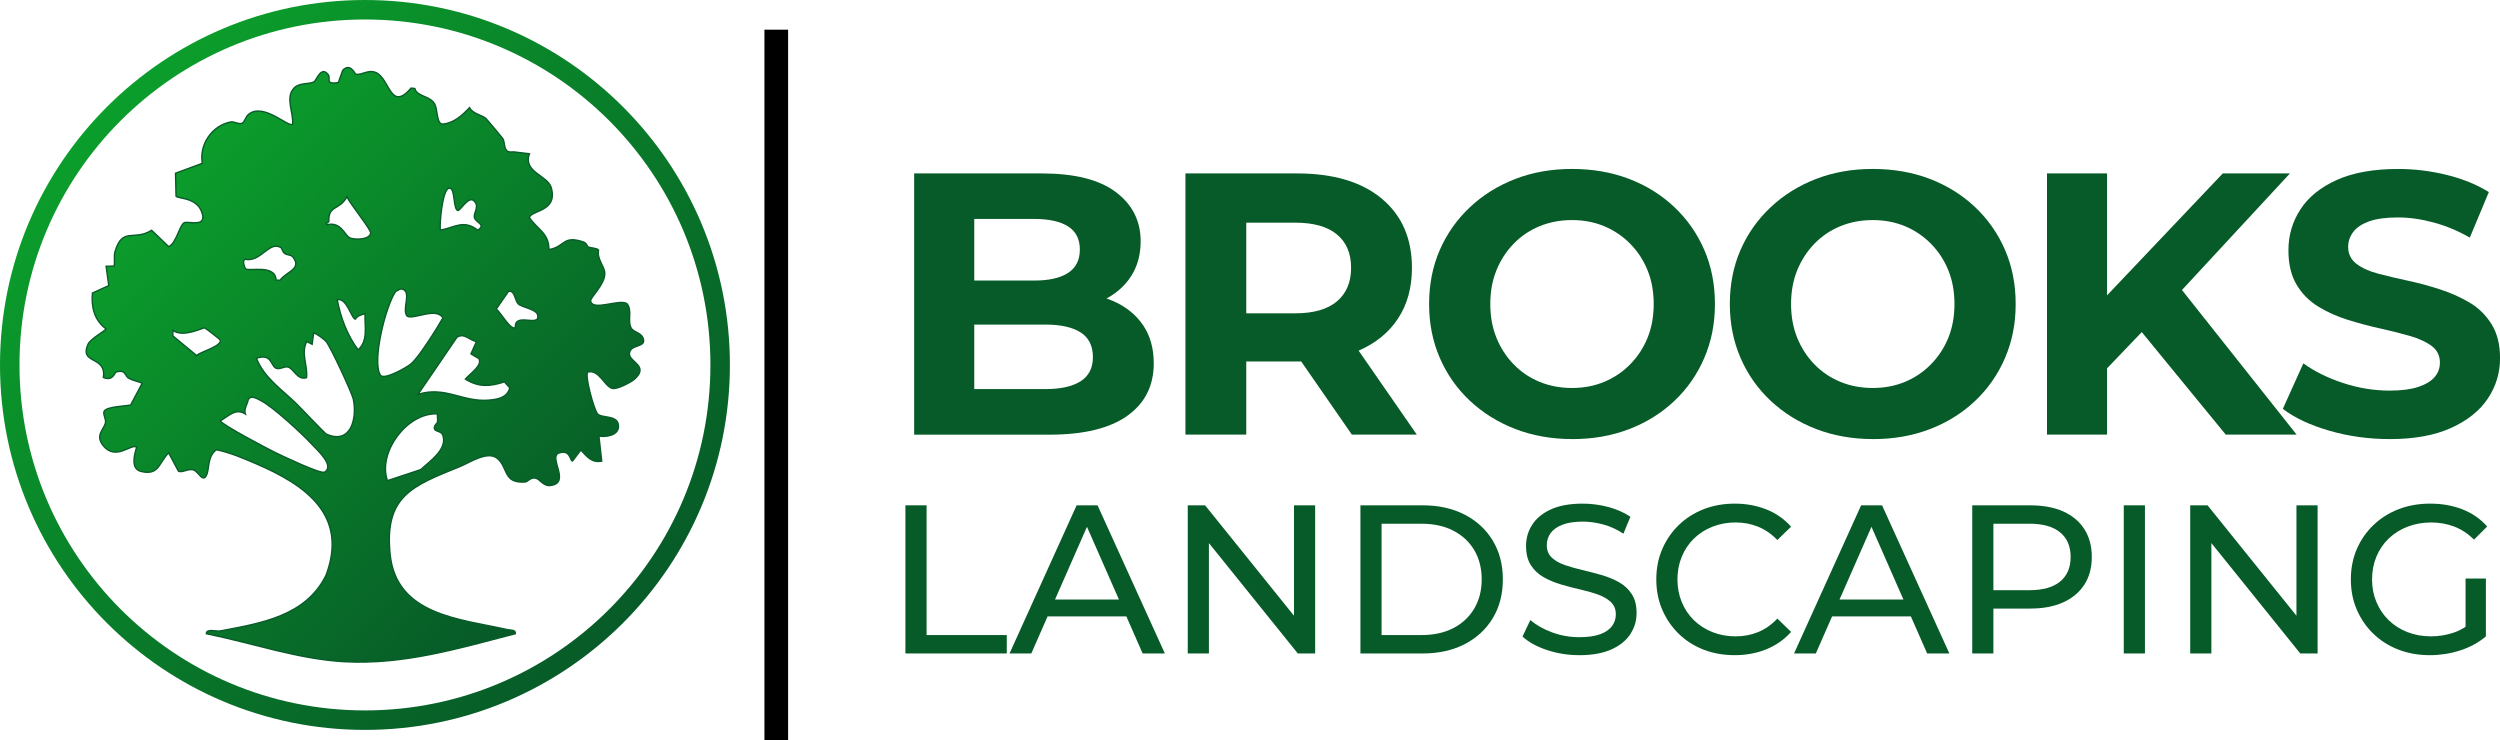
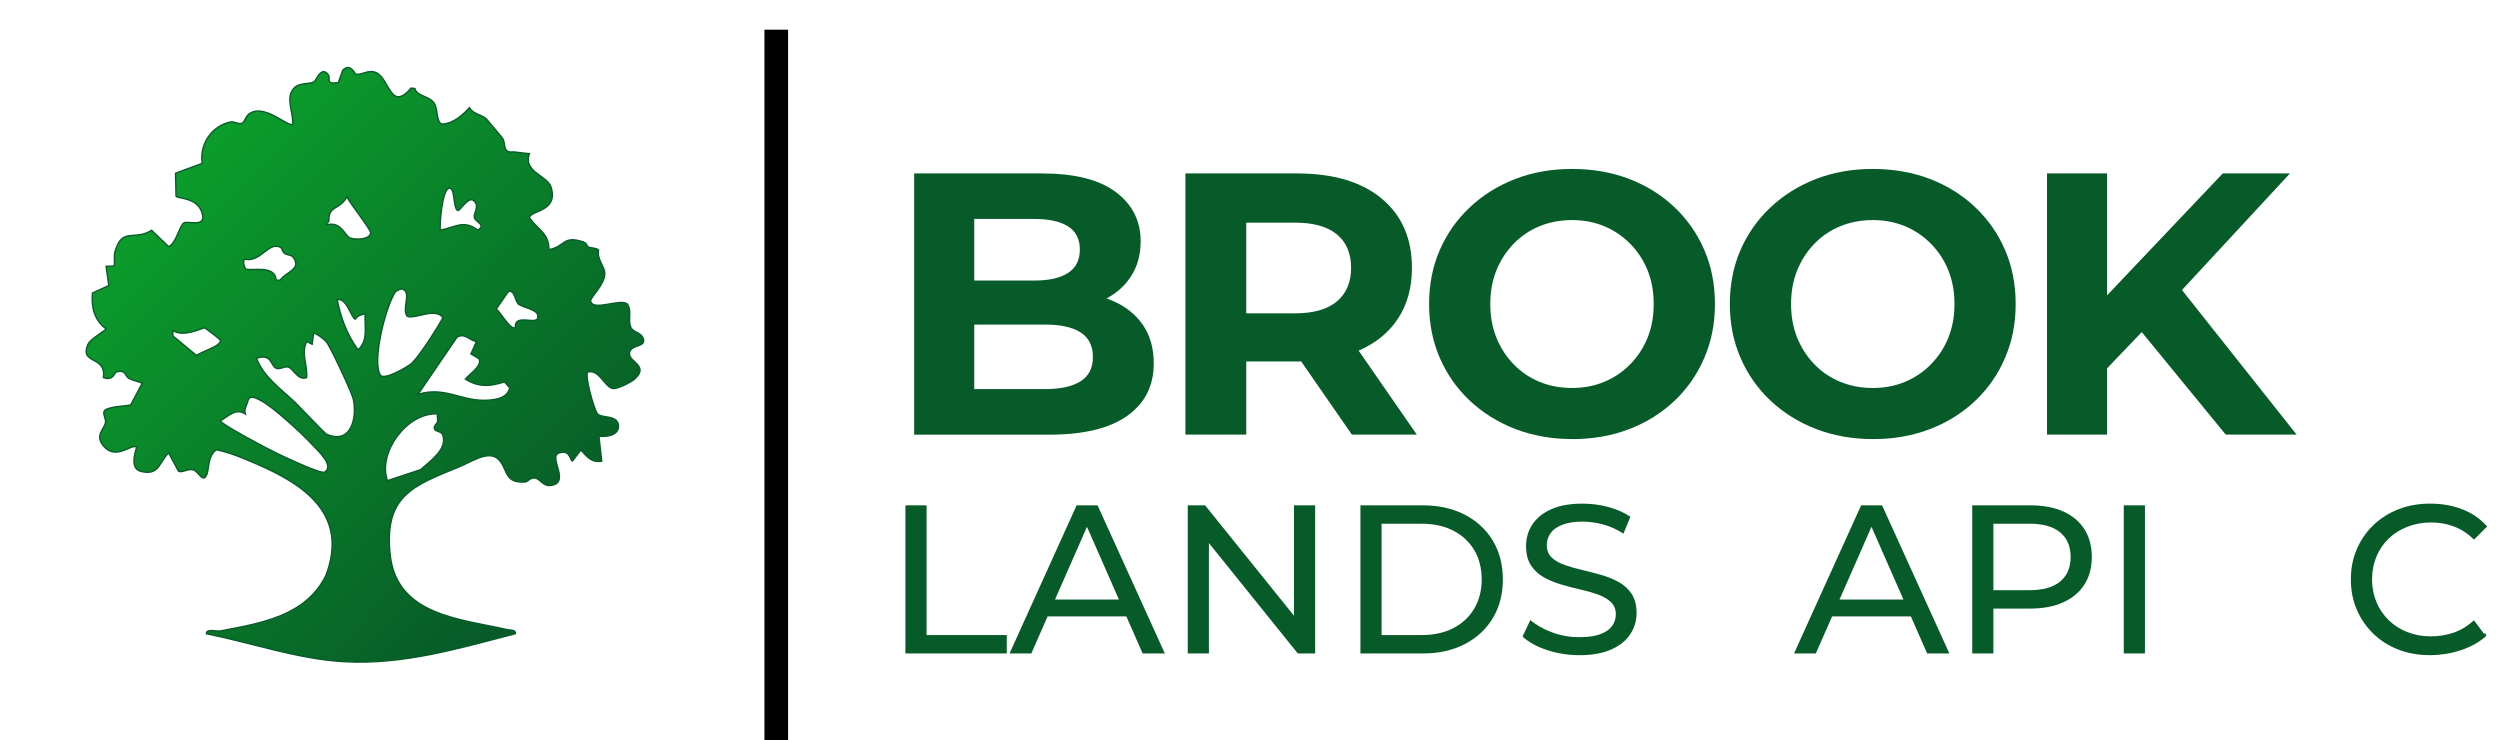
<svg xmlns="http://www.w3.org/2000/svg" xmlns:xlink="http://www.w3.org/1999/xlink" id="Layer_2" data-name="Layer 2" viewBox="0 0 897.79 265.78">
  <defs>
    <style>
      .cls-1 {
        fill: url(#linear-gradient);
      }

      .cls-2 {
        stroke: url(#linear-gradient-2);
        stroke-width: 7px;
      }

      .cls-2, .cls-3 {
        fill: none;
        stroke-miterlimit: 10;
      }

      .cls-4 {
        fill: #075b28;
      }

      .cls-3 {
        stroke: #075b28;
        stroke-width: .5px;
      }
    </style>
    <linearGradient id="linear-gradient" x1="53.75" y1="64.88" x2="196.96" y2="204.77" gradientUnits="userSpaceOnUse">
      <stop offset="0" stop-color="#0b9e2b" />
      <stop offset="1" stop-color="#075b28" />
    </linearGradient>
    <linearGradient id="linear-gradient-2" x1="37.31" y1="39.48" x2="224.81" y2="222.64" xlink:href="#linear-gradient" />
  </defs>
  <g id="Layer_1-2" data-name="Layer 1">
    <g>
      <g>
        <path class="cls-1" d="M231.13,122.12c-.46-2.83-3.64-2.6-4.54-4.47-1.29-2.66.56-6.13-1.42-8.58-2.65-1.87-12.28,2.83-13.06-.95-.27-1.28,5.17-5.85,5.08-10.01-.05-2.44-2.93-5.11-2.24-8.32-.42-.69-2.92-.72-3.84-1.16-.16-.08-.38-1.34-1.68-1.77-7.51-2.47-6.38,1.78-12.3,2.76.03-5.98-4.23-7.26-7.01-11.49.64-2.71,10.34-2.06,7.83-10.78-1.24-4.33-10.27-5.55-7.82-12.14l-5.02-.59c-.63-.25-2.14.29-3.02-.44-1.18-.98-.73-3.16-1.59-4.49-.25-.39-5.57-6.71-5.9-7.04-1.42-1.4-4.72-1.62-5.99-4-2.62,2.81-5.78,5.71-9.9,5.93-2.06-.63-1.42-5.24-2.7-7.36-1.77-2.91-6.26-2.47-7.04-5.44l-1.33-.15c-7.47,8.7-7.63-3.31-12.57-5.54-2.83-1.28-4.95.96-7.31.56-.28-.05-1.95-4.29-4.69-1.39l-1.57,4.4c-4.91.79-2.66-1.51-3.58-2.77-2.55-3.49-4.29,1.94-5.09,2.45-1.58,1.03-5.19.19-7.22,2.28-3.3,3.41-.12,8.92-.52,12.98-1.38,1.41-10.6-8.06-15.92-3.45-.91.79-1.36,2.57-2.08,3.01-1.21.74-2.91-.63-4.27-.36-6.77,1.35-11.31,8.11-10.18,14.86l-9.61,3.55.19,8.26c.59.91,7.15.36,9.14,5.43,2.44,6.23-4.89,3.29-6.27,4.12-1.65,1-2.76,7.28-5.5,8.56l-6.14-5.88c-6.38,4.01-10.46-1.38-13.14,7.63-.5,1.7.01,3.52-.33,5.22l-2.87.07.95,6.94-5.86,2.68c-.51,5.02.74,9.83,4.86,12.86-.02.58-5.56,3.52-6.45,5.52-3.28,7.37,6.7,3.95,5.51,11.96,3.51,1.42,4.01-1.8,4.61-1.97,3.58-1.05,3.02,1.48,4.6,2.29,1.62.83,3.24,1.09,4.75,1.7l-4.16,7.84c-2.08.44-8.27.55-9.44,2.12-.74.99.7,2.8.38,4.29-.52,2.42-3.84,4.46-.76,8.24,4.53,5.56,10.22-1.01,11.97.52-.82,2.69-2.27,7.79,1.63,8.71,6.46,1.52,6.27-3.09,9.87-6.7l3.49,6.56c1.28.76,3.38-.94,5.3-.46,1.98.5,3.52,5.18,4.95,1.59.85-2.15.23-6.53,3.42-8.8,5.02,1.06,9.68,3.07,14.35,5.08,17.54,7.55,33.11,18.33,25,40-7.21,14.68-23.34,17.23-38,20-1.38.26-4.97-.98-4.99.99,16.22,3.26,32.83,9.11,49.45,10.05,21.37,1.21,41.24-4.81,61.54-10.05.25-1.49-1.88-1.24-2.98-1.49-16.71-3.8-39.77-5.05-42-27.01-2.13-20.96,7.9-24.56,24.99-31.49,3.71-1.5,10-5.83,13.48-2.98,4,3.27,1.97,9.07,10.03,8.49.99-.07,1.89-1.8,3.74-1.38,1.54.35,2.78,2.85,5.08,2.66,7.94-.65-.72-10.31,3.29-11.68,4.18-1.43,3.95,2.85,4.88,2.88l3-3.96c2.23,2.35,3.82,4.69,7.5,3.98l-1-8.99c2.54.42,7.03-.21,7.03-3.5,0-4.27-6.01-2.76-7.53-4.49-1.27-1.45-4.77-14.09-3.48-15.01,4.01-1.02,5.96,5.09,8.71,5.86,1.57.58,6.86-2.26,7.94-3.2,5.55-4.87-1.71-6.17-1.71-9.17,0-3.45,5.53-2.27,5.08-5.01ZM88.07,93.12c5.58,1.15,8.6-6.73,12.8-4.21.38.23.57,1.55,1.35,2.11.86.62,2.32.45,2.96,1.27,3.43,4.35-2.43,5.24-4.6,8.34l-1.43-.02c-.27-5.85-9.63-3.04-10.95-4.06-.14-.11-1.48-2.99-.13-3.44ZM70.59,127.66l-8.49-7.02c-.05-.62-.08-1.4,0-2,3.54,2.75,10.77-.99,11.35-.89.35.06,5.56,4.05,5.64,4.4.55,2.18-6.88,4.09-8.51,5.51ZM116.51,169.6c-1.87.47-14.67-5.65-17.41-6.96-2.86-1.37-19.22-10.01-20-11.5,2.96-1.66,5.49-4.71,8.99-2.49-.62-1.73.96-3.96,1.01-5,.87-1.97,3.14-.5,4.39.11,4.35,2.11,15.03,12.01,18.61,15.89,1.99,2.16,8.2,7.62,4.41,9.96ZM117.34,155.98c-.73-.31-9.34-9.52-11.24-11.34-5.09-4.88-11.38-9.16-14-15.99,5.53-1.82,5.02,2.59,6.98,3.56,1.32.65,2.94-.72,4.32-.41,2.04.46,3.37,4.92,6.7,3.83.44-4.66-2.11-8.49.03-12.99l1.97,1,.52-4.02c.99.03,3.85,2.27,4.49,3.01,1.54,1.78,9.29,18.43,9.77,20.72,1.41,6.78-.78,16.34-9.53,12.62ZM128.6,125.62c-3.93-5.26-6.26-11.59-7.5-17.98,3.41-.93,5.2,6.98,6.5,6.98.94-1.41,2.12-1.51,3.5-1.98-.23,4.39,1.25,9.67-2.5,12.98ZM125.76,85.48c-1.9-.67-3.05-5.87-8.14-4.83-1.33-.12.48-.95.48-1-.29-6.09,3.75-3.98,6.5-8.98,1,2.37,8.65,11.73,8.5,12.98-.3,2.47-5.42,2.51-7.34,1.83ZM161.1,67.64c2.59-.92,1.42,8,3.5,7.98,1.52-1.1,4.18-5.84,6.02-2.99,1.37,1.69-.55,3.92-.29,5.4.33,1.9,4.45,2.54,1.25,4.62-5.14-3.95-8.18-.93-13.47-.01-.26-2.7.78-14.21,2.99-15ZM136.57,134.67c-3.03-4.92,1.89-24.79,5.53-30.03.63-.14,1.41-1.07,2.36-.83,3.54,1.09-.28,7.21,1.74,9.73,2.24,1.4,10.27-3.38,12.87.59-1.26,2.22-2.61,4.37-3.98,6.51-1.58,2.48-5.48,8.35-7.48,10.02-1.5,1.24-9.77,6.08-11.05,4.01ZM151.1,168.64l-11.96,3.97c-3.62-10.14,7.15-24.59,17.96-23.97-.09.97.14,2.06,0,2.99-.05.29-1.35,1.18-1.1,2.34.23,1.08,2.48.79,3,2.27,1.8,5.15-4.69,9.39-7.89,12.38ZM175.65,143.68c-9.48.86-15.77-5.18-25.55-2.05l14-20.51c2.73-1.71,4.46,1.09,7,1.54l-1.98,4.43,2.83,1.68c1.49,2.47-3.41,5.59-4.83,7.37,4.69,2.96,8.93,2.72,14.01.99l1.92,2.13c-.81,3.52-4.25,4.14-7.39,4.42ZM185.08,117.63c-1.65,1.19-5.28-5.5-6.88-6.63l4.41-6.36c2.29-.5,2.29,3.32,3.49,4.49,1.31,1.28,6.56,1.86,6.99,4.02.92,4.63-8.44-1.27-8.01,4.48Z" />
        <path class="cls-3" d="M231.13,122.12c-.46-2.83-3.64-2.6-4.54-4.47-1.29-2.66.56-6.13-1.42-8.58-2.65-1.87-12.28,2.83-13.06-.95-.27-1.28,5.17-5.85,5.08-10.01-.05-2.44-2.93-5.11-2.24-8.32-.42-.69-2.92-.72-3.84-1.16-.16-.08-.38-1.34-1.68-1.77-7.51-2.47-6.38,1.78-12.3,2.76.03-5.98-4.23-7.26-7.01-11.49.64-2.71,10.34-2.06,7.83-10.78-1.24-4.33-10.27-5.55-7.82-12.14l-5.02-.59c-.63-.25-2.14.29-3.02-.44-1.18-.98-.73-3.16-1.59-4.49-.25-.39-5.57-6.71-5.9-7.04-1.42-1.4-4.72-1.62-5.99-4-2.62,2.81-5.78,5.71-9.9,5.93-2.06-.63-1.42-5.24-2.7-7.36-1.77-2.91-6.26-2.47-7.04-5.44l-1.33-.15c-7.47,8.7-7.63-3.31-12.57-5.54-2.83-1.28-4.95.96-7.31.56-.28-.05-1.95-4.29-4.69-1.39l-1.57,4.4c-4.91.79-2.66-1.51-3.58-2.77-2.55-3.49-4.29,1.94-5.09,2.45-1.58,1.03-5.19.19-7.22,2.28-3.3,3.41-.12,8.92-.52,12.98-1.38,1.41-10.6-8.06-15.92-3.45-.91.79-1.36,2.57-2.08,3.01-1.21.74-2.91-.63-4.27-.36-6.77,1.35-11.31,8.11-10.18,14.86l-9.61,3.55.19,8.26c.59.91,7.15.36,9.14,5.43,2.44,6.23-4.89,3.29-6.27,4.12-1.65,1-2.76,7.28-5.5,8.56l-6.14-5.88c-6.38,4.01-10.46-1.38-13.14,7.63-.5,1.7.01,3.52-.33,5.22l-2.87.07.95,6.94-5.86,2.68c-.51,5.02.74,9.83,4.86,12.86-.02.58-5.56,3.52-6.45,5.52-3.28,7.37,6.7,3.95,5.51,11.96,3.51,1.42,4.01-1.8,4.61-1.97,3.58-1.05,3.02,1.48,4.6,2.29,1.62.83,3.24,1.09,4.75,1.7l-4.16,7.84c-2.08.44-8.27.55-9.44,2.12-.74.99.7,2.8.38,4.29-.52,2.42-3.84,4.46-.76,8.24,4.53,5.56,10.22-1.01,11.97.52-.82,2.69-2.27,7.79,1.63,8.71,6.46,1.52,6.27-3.09,9.87-6.7l3.49,6.56c1.28.76,3.38-.94,5.3-.46,1.98.5,3.52,5.18,4.95,1.59.85-2.15.23-6.53,3.42-8.8,5.02,1.06,9.68,3.07,14.35,5.08,17.54,7.55,33.11,18.33,25,40-7.21,14.68-23.34,17.23-38,20-1.38.26-4.97-.98-4.99.99,16.22,3.26,32.83,9.11,49.45,10.05,21.37,1.21,41.24-4.81,61.54-10.05.25-1.49-1.88-1.24-2.98-1.49-16.71-3.8-39.77-5.05-42-27.01-2.13-20.96,7.9-24.56,24.99-31.49,3.71-1.5,10-5.83,13.48-2.98,4,3.27,1.97,9.07,10.03,8.49.99-.07,1.89-1.8,3.74-1.38,1.54.35,2.78,2.85,5.08,2.66,7.94-.65-.72-10.31,3.29-11.68,4.18-1.43,3.95,2.85,4.88,2.88l3-3.96c2.23,2.35,3.82,4.69,7.5,3.98l-1-8.99c2.54.42,7.03-.21,7.03-3.5,0-4.27-6.01-2.76-7.53-4.49-1.27-1.45-4.77-14.09-3.48-15.01,4.01-1.02,5.96,5.09,8.71,5.86,1.57.58,6.86-2.26,7.94-3.2,5.55-4.87-1.71-6.17-1.71-9.17,0-3.45,5.53-2.27,5.08-5.01ZM88.07,93.12c5.58,1.15,8.6-6.73,12.8-4.21.38.23.57,1.55,1.35,2.11.86.62,2.32.45,2.96,1.27,3.43,4.35-2.43,5.24-4.6,8.34l-1.43-.02c-.27-5.85-9.63-3.04-10.95-4.06-.14-.11-1.48-2.99-.13-3.44ZM70.59,127.66l-8.49-7.02c-.05-.62-.08-1.4,0-2,3.54,2.75,10.77-.99,11.35-.89.35.06,5.56,4.05,5.64,4.4.55,2.18-6.88,4.09-8.51,5.51ZM116.51,169.6c-1.87.47-14.67-5.65-17.41-6.96-2.86-1.37-19.22-10.01-20-11.5,2.96-1.66,5.49-4.71,8.99-2.49-.62-1.73.96-3.96,1.01-5,.87-1.97,3.14-.5,4.39.11,4.35,2.11,15.03,12.01,18.61,15.89,1.99,2.16,8.2,7.62,4.41,9.96ZM117.34,155.98c-.73-.31-9.34-9.52-11.24-11.34-5.09-4.88-11.38-9.16-14-15.99,5.53-1.82,5.02,2.59,6.98,3.56,1.32.65,2.94-.72,4.32-.41,2.04.46,3.37,4.92,6.7,3.83.44-4.66-2.11-8.49.03-12.99l1.97,1,.52-4.02c.99.03,3.85,2.27,4.49,3.01,1.54,1.78,9.29,18.43,9.77,20.72,1.41,6.78-.78,16.34-9.53,12.62ZM128.6,125.62c-3.93-5.26-6.26-11.59-7.5-17.98,3.41-.93,5.2,6.98,6.5,6.98.94-1.41,2.12-1.51,3.5-1.98-.23,4.39,1.25,9.67-2.5,12.98ZM125.76,85.48c-1.9-.67-3.05-5.87-8.14-4.83-1.33-.12.48-.95.48-1-.29-6.09,3.75-3.98,6.5-8.98,1,2.37,8.65,11.73,8.5,12.98-.3,2.47-5.42,2.51-7.34,1.83ZM161.1,67.64c2.59-.92,1.42,8,3.5,7.98,1.52-1.1,4.18-5.84,6.02-2.99,1.37,1.69-.55,3.92-.29,5.4.33,1.9,4.45,2.54,1.25,4.62-5.14-3.95-8.18-.93-13.47-.01-.26-2.7.78-14.21,2.99-15ZM136.57,134.67c-3.03-4.92,1.89-24.79,5.53-30.03.63-.14,1.41-1.07,2.36-.83,3.54,1.09-.28,7.21,1.74,9.73,2.24,1.4,10.27-3.38,12.87.59-1.26,2.22-2.61,4.37-3.98,6.51-1.58,2.48-5.48,8.35-7.48,10.02-1.5,1.24-9.77,6.08-11.05,4.01ZM151.1,168.64l-11.96,3.97c-3.62-10.14,7.15-24.59,17.96-23.97-.09.97.14,2.06,0,2.99-.05.29-1.35,1.18-1.1,2.34.23,1.08,2.48.79,3,2.27,1.8,5.15-4.69,9.39-7.89,12.38ZM175.65,143.68c-9.48.86-15.77-5.18-25.55-2.05l14-20.51c2.73-1.71,4.46,1.09,7,1.54l-1.98,4.43,2.83,1.68c1.49,2.47-3.41,5.59-4.83,7.37,4.69,2.96,8.93,2.72,14.01.99l1.92,2.13c-.81,3.52-4.25,4.14-7.39,4.42ZM185.08,117.63c-1.65,1.19-5.28-5.5-6.88-6.63l4.41-6.36c2.29-.5,2.29,3.32,3.49,4.49,1.31,1.28,6.56,1.86,6.99,4.02.92,4.63-8.44-1.27-8.01,4.48Z" />
      </g>
-       <circle class="cls-2" cx="131.06" cy="131.06" r="127.56" />
      <g>
        <path class="cls-4" d="M328.29,156.08V62.28h45.83c11.79,0,20.66,2.23,26.6,6.7,5.94,4.47,8.91,10.36,8.91,17.69,0,4.91-1.21,9.18-3.62,12.8-2.41,3.62-5.74,6.41-9.98,8.38-4.24,1.97-9.04,2.95-14.4,2.95l2.55-5.63c5.9,0,11.1.98,15.61,2.95,4.51,1.97,8.06,4.82,10.65,8.58,2.59,3.75,3.89,8.35,3.89,13.8,0,8.04-3.17,14.32-9.51,18.83-6.34,4.51-15.68,6.77-28.01,6.77h-48.51ZM349.87,139.73h25.46c5.54,0,9.78-.94,12.73-2.81,2.95-1.88,4.42-4.78,4.42-8.71s-1.47-6.97-4.42-8.84c-2.95-1.88-7.19-2.81-12.73-2.81h-27.07v-15.81h23.18c5.27,0,9.31-.92,12.13-2.75,2.81-1.83,4.22-4.62,4.22-8.38s-1.41-6.52-4.22-8.31-6.86-2.68-12.13-2.68h-21.57v61.1Z" />
        <path class="cls-4" d="M425.71,156.08V62.28h40.07c13.04,0,23.18,3.01,30.42,9.04,7.24,6.03,10.85,14.32,10.85,24.86,0,7.06-1.65,13.11-4.96,18.16-3.31,5.05-8,8.89-14.07,11.52-6.08,2.64-13.31,3.95-21.71,3.95h-28.68l9.92-9.38v35.64h-21.84ZM447.55,122.84l-9.92-10.32h27.47c6.61,0,11.61-1.43,15.01-4.29,3.39-2.86,5.09-6.88,5.09-12.06s-1.7-9.18-5.09-11.99c-3.4-2.81-8.4-4.22-15.01-4.22h-27.47l9.92-10.32v53.2ZM485.48,156.08l-23.58-34.04h23.32l23.58,34.04h-23.32Z" />
        <path class="cls-4" d="M564.67,157.68c-7.42,0-14.25-1.21-20.5-3.62-6.25-2.41-11.7-5.81-16.35-10.18-4.65-4.38-8.24-9.51-10.79-15.41-2.55-5.9-3.82-12.33-3.82-19.3s1.27-13.51,3.82-19.36c2.55-5.85,6.14-10.96,10.79-15.34,4.64-4.38,10.07-7.77,16.28-10.18,6.21-2.41,13.02-3.62,20.44-3.62s14.22,1.19,20.43,3.55c6.21,2.37,11.64,5.74,16.28,10.12,4.64,4.38,8.24,9.51,10.79,15.41s3.82,12.37,3.82,19.43-1.27,13.42-3.82,19.36c-2.55,5.94-6.14,11.1-10.79,15.48-4.65,4.38-10.07,7.75-16.28,10.12-6.21,2.37-12.98,3.55-20.3,3.55ZM564.53,139.33c4.2,0,8.06-.74,11.59-2.21,3.53-1.47,6.63-3.57,9.31-6.3,2.68-2.72,4.76-5.9,6.23-9.51,1.47-3.62,2.21-7.66,2.21-12.13s-.74-8.51-2.21-12.13c-1.47-3.62-3.55-6.79-6.23-9.51-2.68-2.72-5.79-4.82-9.31-6.3-3.53-1.47-7.39-2.21-11.59-2.21s-8.09.74-11.66,2.21c-3.57,1.47-6.68,3.57-9.31,6.3-2.64,2.73-4.69,5.9-6.16,9.51-1.47,3.62-2.21,7.66-2.21,12.13s.74,8.51,2.21,12.13c1.47,3.62,3.53,6.79,6.16,9.51,2.63,2.73,5.74,4.82,9.31,6.3,3.57,1.47,7.46,2.21,11.66,2.21Z" />
        <path class="cls-4" d="M672.67,157.68c-7.42,0-14.25-1.21-20.5-3.62-6.25-2.41-11.7-5.81-16.35-10.18-4.65-4.38-8.24-9.51-10.79-15.41-2.55-5.9-3.82-12.33-3.82-19.3s1.27-13.51,3.82-19.36c2.55-5.85,6.14-10.96,10.79-15.34,4.64-4.38,10.07-7.77,16.28-10.18,6.21-2.41,13.02-3.62,20.43-3.62s14.23,1.19,20.44,3.55c6.21,2.37,11.63,5.74,16.28,10.12,4.64,4.38,8.24,9.51,10.79,15.41,2.55,5.9,3.82,12.37,3.82,19.43s-1.27,13.42-3.82,19.36c-2.55,5.94-6.14,11.1-10.79,15.48-4.65,4.38-10.07,7.75-16.28,10.12-6.21,2.37-12.98,3.55-20.3,3.55ZM672.54,139.33c4.2,0,8.06-.74,11.59-2.21,3.53-1.47,6.63-3.57,9.31-6.3,2.68-2.72,4.76-5.9,6.23-9.51,1.47-3.62,2.21-7.66,2.21-12.13s-.74-8.51-2.21-12.13c-1.47-3.62-3.55-6.79-6.23-9.51-2.68-2.72-5.79-4.82-9.31-6.3-3.53-1.47-7.39-2.21-11.59-2.21s-8.09.74-11.66,2.21c-3.57,1.47-6.68,3.57-9.31,6.3-2.64,2.73-4.69,5.9-6.16,9.51-1.47,3.62-2.21,7.66-2.21,12.13s.74,8.51,2.21,12.13c1.47,3.62,3.53,6.79,6.16,9.51,2.63,2.73,5.74,4.82,9.31,6.3,3.57,1.47,7.46,2.21,11.66,2.21Z" />
        <path class="cls-4" d="M735.11,156.08V62.28h21.57v93.8h-21.57ZM754.41,134.64l-1.07-25.06,44.89-47.3h24.12l-40.33,43.55-12.33,12.86-15.28,15.95ZM799.3,156.08l-33.37-40.74,14.2-15.54,44.62,56.28h-25.46Z" />
-         <path class="cls-4" d="M858.12,157.68c-7.5,0-14.72-1-21.64-3.01-6.92-2.01-12.48-4.62-16.68-7.84l7.37-16.35c3.93,2.86,8.66,5.21,14.2,7.04,5.54,1.83,11.12,2.75,16.75,2.75,4.29,0,7.75-.45,10.38-1.34,2.63-.89,4.58-2.08,5.83-3.55,1.25-1.47,1.88-3.19,1.88-5.16,0-2.5-.98-4.49-2.95-5.96-1.97-1.47-4.58-2.68-7.84-3.62-3.26-.94-6.81-1.83-10.65-2.68-3.84-.85-7.7-1.88-11.59-3.08-3.89-1.21-7.46-2.81-10.72-4.82-3.26-2.01-5.85-4.64-7.77-7.91-1.92-3.26-2.88-7.35-2.88-12.26,0-5.36,1.43-10.25,4.29-14.67,2.86-4.42,7.21-7.95,13.07-10.59,5.85-2.63,13.2-3.95,22.04-3.95,5.9,0,11.72.72,17.49,2.14,5.76,1.43,10.79,3.48,15.08,6.16l-6.83,16.35c-4.2-2.41-8.53-4.22-13-5.43-4.47-1.21-8.76-1.81-12.86-1.81s-7.73.47-10.32,1.41c-2.59.94-4.49,2.21-5.7,3.82-1.21,1.61-1.81,3.4-1.81,5.36,0,2.5.98,4.51,2.95,6.03,1.96,1.52,4.56,2.7,7.77,3.55,3.22.85,6.79,1.7,10.72,2.54,3.93.85,7.82,1.9,11.66,3.15,3.84,1.25,7.37,2.84,10.59,4.76,3.22,1.92,5.83,4.51,7.84,7.77,2.01,3.26,3.02,7.3,3.02,12.13,0,5.27-1.45,10.1-4.36,14.47-2.9,4.38-7.3,7.91-13.2,10.59-5.9,2.68-13.27,4.02-22.11,4.02Z" />
      </g>
      <g>
        <path class="cls-4" d="M325.15,234.67v-53.2h7.6v46.59h28.8v6.61h-36.4Z" />
        <path class="cls-4" d="M362.54,234.67l24.09-53.2h7.52l24.17,53.2h-7.98l-21.51-48.94h3.04l-21.51,48.94h-7.83ZM372.8,221.37l2.05-6.08h29.94l2.2,6.08h-34.2Z" />
        <path class="cls-4" d="M426.54,234.67v-53.2h6.23l35.19,43.7h-3.27v-43.7h7.6v53.2h-6.23l-35.19-43.7h3.27v43.7h-7.6Z" />
        <path class="cls-4" d="M488.55,234.67v-53.2h22.42c5.67,0,10.68,1.12,15.01,3.34,4.33,2.23,7.7,5.35,10.11,9.35,2.41,4,3.61,8.64,3.61,13.91s-1.2,9.91-3.61,13.91c-2.41,4-5.78,7.12-10.11,9.35-4.33,2.23-9.34,3.34-15.01,3.34h-22.42ZM496.15,228.06h14.36c4.41,0,8.22-.84,11.44-2.51s5.71-4.02,7.49-7.03c1.77-3.01,2.66-6.5,2.66-10.45s-.89-7.5-2.66-10.49c-1.77-2.99-4.27-5.32-7.49-6.99s-7.03-2.51-11.44-2.51h-14.36v39.98Z" />
        <path class="cls-4" d="M567.13,235.28c-4.05,0-7.93-.62-11.63-1.86-3.7-1.24-6.61-2.85-8.74-4.83l2.81-5.93c2.03,1.77,4.61,3.24,7.75,4.41,3.14,1.17,6.41,1.75,9.8,1.75,3.09,0,5.6-.35,7.52-1.06,1.93-.71,3.34-1.68,4.26-2.93.91-1.24,1.37-2.65,1.37-4.22,0-1.82-.6-3.29-1.79-4.41-1.19-1.12-2.74-2.01-4.64-2.7-1.9-.68-3.99-1.28-6.27-1.79-2.28-.51-4.57-1.1-6.88-1.79-2.31-.68-4.41-1.56-6.31-2.62-1.9-1.06-3.43-2.5-4.6-4.29-1.17-1.8-1.75-4.12-1.75-6.95s.72-5.26,2.17-7.56c1.44-2.3,3.67-4.15,6.69-5.55,3.01-1.39,6.85-2.09,11.51-2.09,3.09,0,6.16.41,9.2,1.22,3.04.81,5.67,1.98,7.9,3.5l-2.51,6.08c-2.28-1.52-4.69-2.62-7.22-3.31-2.53-.68-4.99-1.03-7.37-1.03-2.99,0-5.45.38-7.37,1.14-1.93.76-3.33,1.77-4.22,3.04-.89,1.27-1.33,2.69-1.33,4.26,0,1.88.59,3.37,1.79,4.48,1.19,1.12,2.74,2,4.64,2.66,1.9.66,3.99,1.25,6.27,1.79,2.28.53,4.57,1.13,6.88,1.79s4.41,1.52,6.31,2.58c1.9,1.06,3.43,2.48,4.6,4.26,1.17,1.77,1.75,4.05,1.75,6.84s-.74,5.18-2.2,7.49c-1.47,2.31-3.74,4.15-6.8,5.55-3.07,1.39-6.93,2.09-11.59,2.09Z" />
-         <path class="cls-4" d="M622.92,235.28c-4.05,0-7.79-.67-11.21-2.01s-6.38-3.24-8.89-5.7c-2.51-2.46-4.47-5.33-5.89-8.63-1.42-3.29-2.13-6.92-2.13-10.87s.71-7.57,2.13-10.87c1.42-3.29,3.39-6.17,5.93-8.63,2.53-2.46,5.51-4.36,8.93-5.7,3.42-1.34,7.16-2.01,11.21-2.01s7.89.7,11.36,2.09c3.47,1.39,6.42,3.46,8.85,6.19l-4.94,4.79c-2.03-2.13-4.31-3.71-6.84-4.75-2.53-1.04-5.24-1.56-8.13-1.56s-5.76.51-8.32,1.52c-2.56,1.01-4.78,2.43-6.65,4.26-1.88,1.82-3.33,3.99-4.37,6.5-1.04,2.51-1.56,5.23-1.56,8.17s.52,5.66,1.56,8.17c1.04,2.51,2.49,4.67,4.37,6.5,1.87,1.82,4.09,3.24,6.65,4.26,2.56,1.01,5.33,1.52,8.32,1.52s5.6-.52,8.13-1.56c2.53-1.04,4.81-2.65,6.84-4.83l4.94,4.79c-2.43,2.74-5.38,4.81-8.85,6.23-3.47,1.42-7.28,2.13-11.44,2.13Z" />
        <path class="cls-4" d="M644.27,234.67l24.09-53.2h7.52l24.17,53.2h-7.98l-21.51-48.94h3.04l-21.51,48.94h-7.83ZM654.53,221.37l2.05-6.08h29.94l2.2,6.08h-34.2Z" />
        <path class="cls-4" d="M708.26,234.67v-53.2h20.75c4.66,0,8.64.73,11.93,2.2,3.29,1.47,5.83,3.6,7.6,6.38,1.77,2.79,2.66,6.11,2.66,9.96s-.89,7.16-2.66,9.92c-1.77,2.76-4.31,4.89-7.6,6.38-3.29,1.5-7.27,2.24-11.93,2.24h-16.57l3.42-3.57v19.68h-7.6ZM715.86,215.75l-3.42-3.8h16.34c4.86,0,8.55-1.04,11.06-3.12,2.51-2.08,3.76-5.02,3.76-8.82s-1.25-6.74-3.76-8.82c-2.51-2.08-6.19-3.12-11.06-3.12h-16.34l3.42-3.8v31.46Z" />
        <path class="cls-4" d="M762.68,234.67v-53.2h7.6v53.2h-7.6Z" />
-         <path class="cls-4" d="M786.54,234.67v-53.2h6.23l35.19,43.7h-3.27v-43.7h7.6v53.2h-6.23l-35.19-43.7h3.27v43.7h-7.6Z" />
-         <path class="cls-4" d="M872.58,235.28c-4.1,0-7.88-.67-11.32-2.01-3.45-1.34-6.43-3.24-8.97-5.7-2.53-2.46-4.51-5.33-5.93-8.63-1.42-3.29-2.13-6.92-2.13-10.87s.71-7.57,2.13-10.87c1.42-3.29,3.41-6.17,5.97-8.63,2.56-2.46,5.56-4.36,9.01-5.7,3.45-1.34,7.25-2.01,11.4-2.01s8.06.68,11.55,2.05c3.5,1.37,6.46,3.42,8.89,6.16l-4.71,4.71c-2.18-2.13-4.55-3.69-7.11-4.67-2.56-.99-5.33-1.48-8.32-1.48s-5.87.51-8.47,1.52-4.86,2.43-6.76,4.26c-1.9,1.82-3.37,3.99-4.41,6.5-1.04,2.51-1.56,5.23-1.56,8.17s.52,5.59,1.56,8.09c1.04,2.51,2.51,4.69,4.41,6.54,1.9,1.85,4.14,3.28,6.73,4.29,2.58,1.01,5.4,1.52,8.44,1.52,2.84,0,5.56-.44,8.17-1.33,2.61-.89,5.03-2.37,7.26-4.45l4.33,5.78c-2.63,2.23-5.71,3.91-9.23,5.05-3.52,1.14-7.16,1.71-10.91,1.71ZM892.72,228.52l-7.3-.99v-19.76h7.3v20.75Z" />
+         <path class="cls-4" d="M872.58,235.28c-4.1,0-7.88-.67-11.32-2.01-3.45-1.34-6.43-3.24-8.97-5.7-2.53-2.46-4.51-5.33-5.93-8.63-1.42-3.29-2.13-6.92-2.13-10.87s.71-7.57,2.13-10.87c1.42-3.29,3.41-6.17,5.97-8.63,2.56-2.46,5.56-4.36,9.01-5.7,3.45-1.34,7.25-2.01,11.4-2.01s8.06.68,11.55,2.05c3.5,1.37,6.46,3.42,8.89,6.16l-4.71,4.71c-2.18-2.13-4.55-3.69-7.11-4.67-2.56-.99-5.33-1.48-8.32-1.48s-5.87.51-8.47,1.52-4.86,2.43-6.76,4.26c-1.9,1.82-3.37,3.99-4.41,6.5-1.04,2.51-1.56,5.23-1.56,8.17s.52,5.59,1.56,8.09c1.04,2.51,2.51,4.69,4.41,6.54,1.9,1.85,4.14,3.28,6.73,4.29,2.58,1.01,5.4,1.52,8.44,1.52,2.84,0,5.56-.44,8.17-1.33,2.61-.89,5.03-2.37,7.26-4.45l4.33,5.78c-2.63,2.23-5.71,3.91-9.23,5.05-3.52,1.14-7.16,1.71-10.91,1.71ZM892.72,228.52l-7.3-.99h7.3v20.75Z" />
      </g>
      <rect x="274.52" y="10.66" width="8.5" height="255.12" />
    </g>
  </g>
</svg>